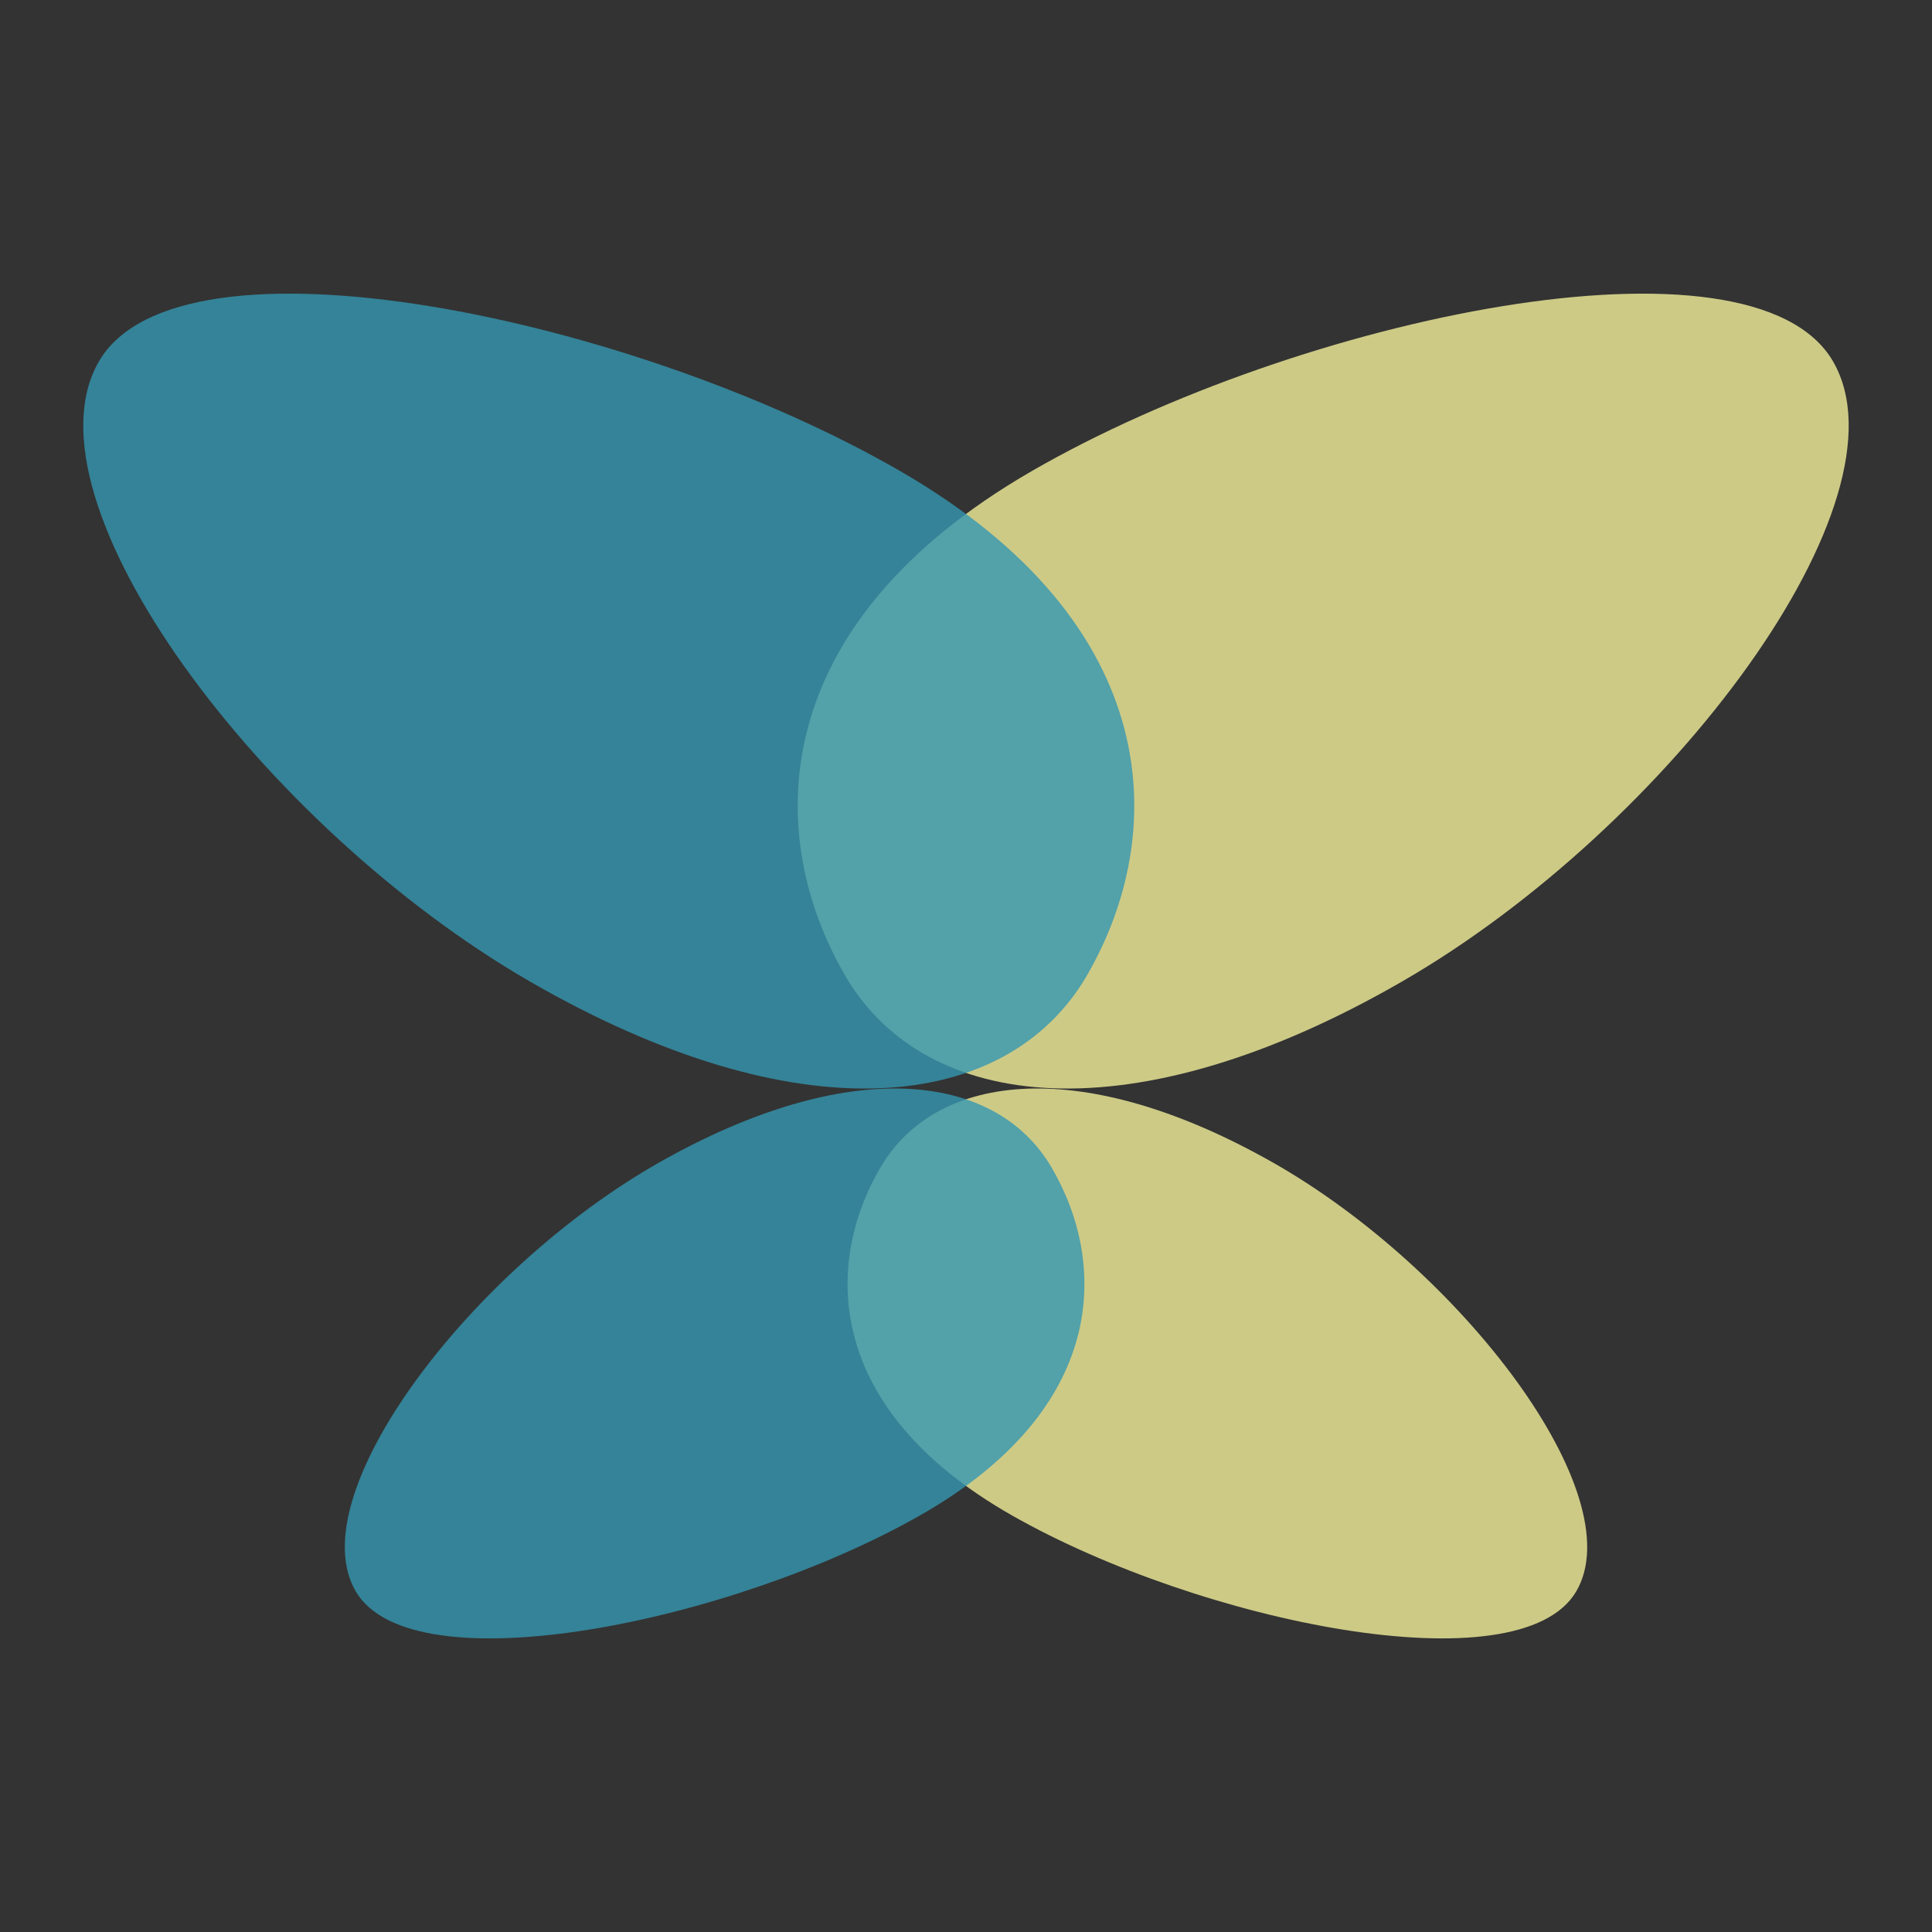
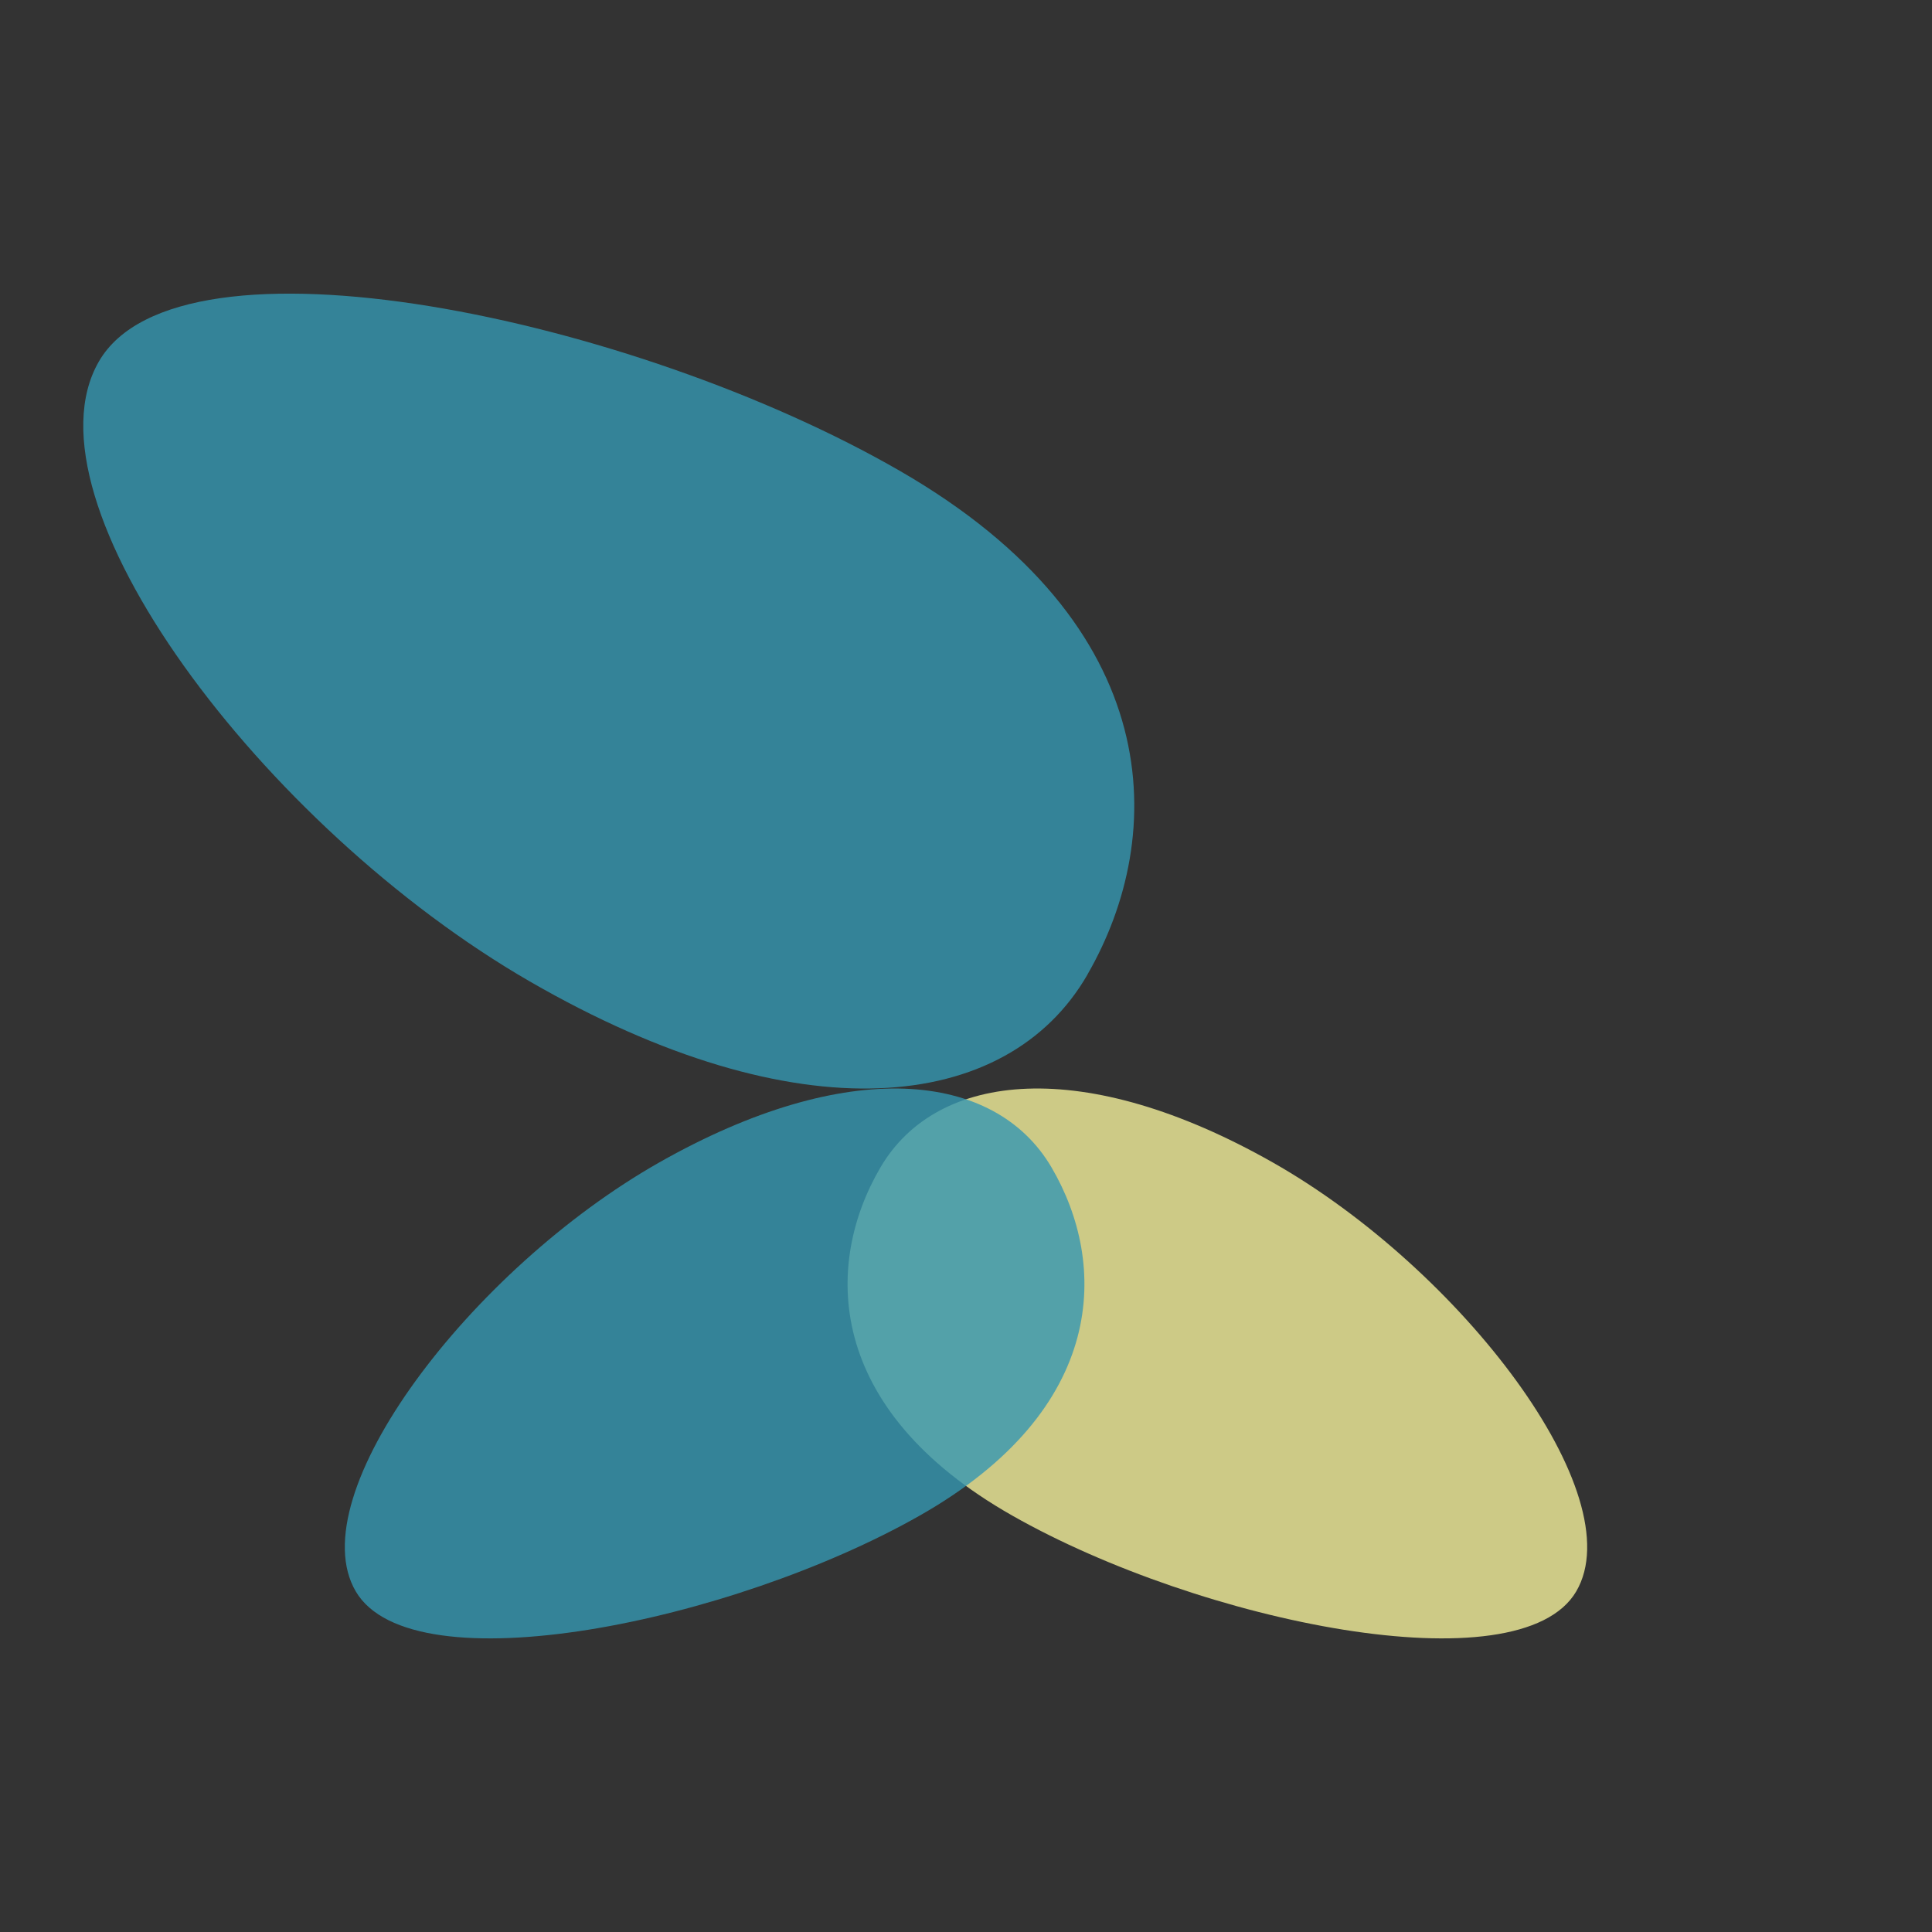
<svg xmlns="http://www.w3.org/2000/svg" version="1.1" viewBox="0 0 580 580">
  <rect x="0" y="0" width="580" height="580" fill="#333333" stroke="none" />
  <defs>
    <style>
      .cls-1, .cls-2, .cls-3 {
        isolation: isolate;
      }

      .cls-2 {
        fill: #3597b2;
      }

      .cls-2, .cls-3 {
        mix-blend-mode: multiply;
        opacity: .8;
      }

      .cls-3 {
        fill: #f3f09b;
      }
    </style>
  </defs>
  <g>
    <g id="Layer_1">
      <g class="cls-1">
        <g id="Layer_1-2" data-name="Layer_1">
          <g>
-             <path class="cls-3" d="M253.55,292.61c24.15,41.83,87.06,48.42,167.39,2.03,80.33-46.38,153.53-144.28,129.37-186.11-24.15-41.83-160.25-13.47-240.58,32.9-80.33,46.38-80.33,109.34-56.18,151.16h0Z" />
            <path class="cls-2" d="M326.45,292.61c-24.15,41.83-87.06,48.42-167.39,2.03C78.72,248.26,5.53,150.35,29.68,108.53c24.15-41.83,160.25-13.47,240.58,32.9,80.33,46.38,80.33,109.34,56.18,151.16h.01Z" />
          </g>
          <g>
            <path class="cls-3" d="M264.35,350.42c16.99-28.94,61.27-33.49,117.8-1.41,56.53,32.09,108.03,99.81,91.04,128.75-16.99,28.94-112.77,9.32-169.3-22.77-56.53-32.09-56.53-75.64-39.54-104.57h0Z" />
            <path class="cls-2" d="M315.65,350.42c-16.99-28.94-61.27-33.49-117.8-1.41-56.53,32.09-108.03,99.81-91.04,128.75s112.77,9.32,169.3-22.77c56.53-32.09,56.53-75.64,39.54-104.57h0Z" />
          </g>
        </g>
      </g>
    </g>
  </g>
</svg>